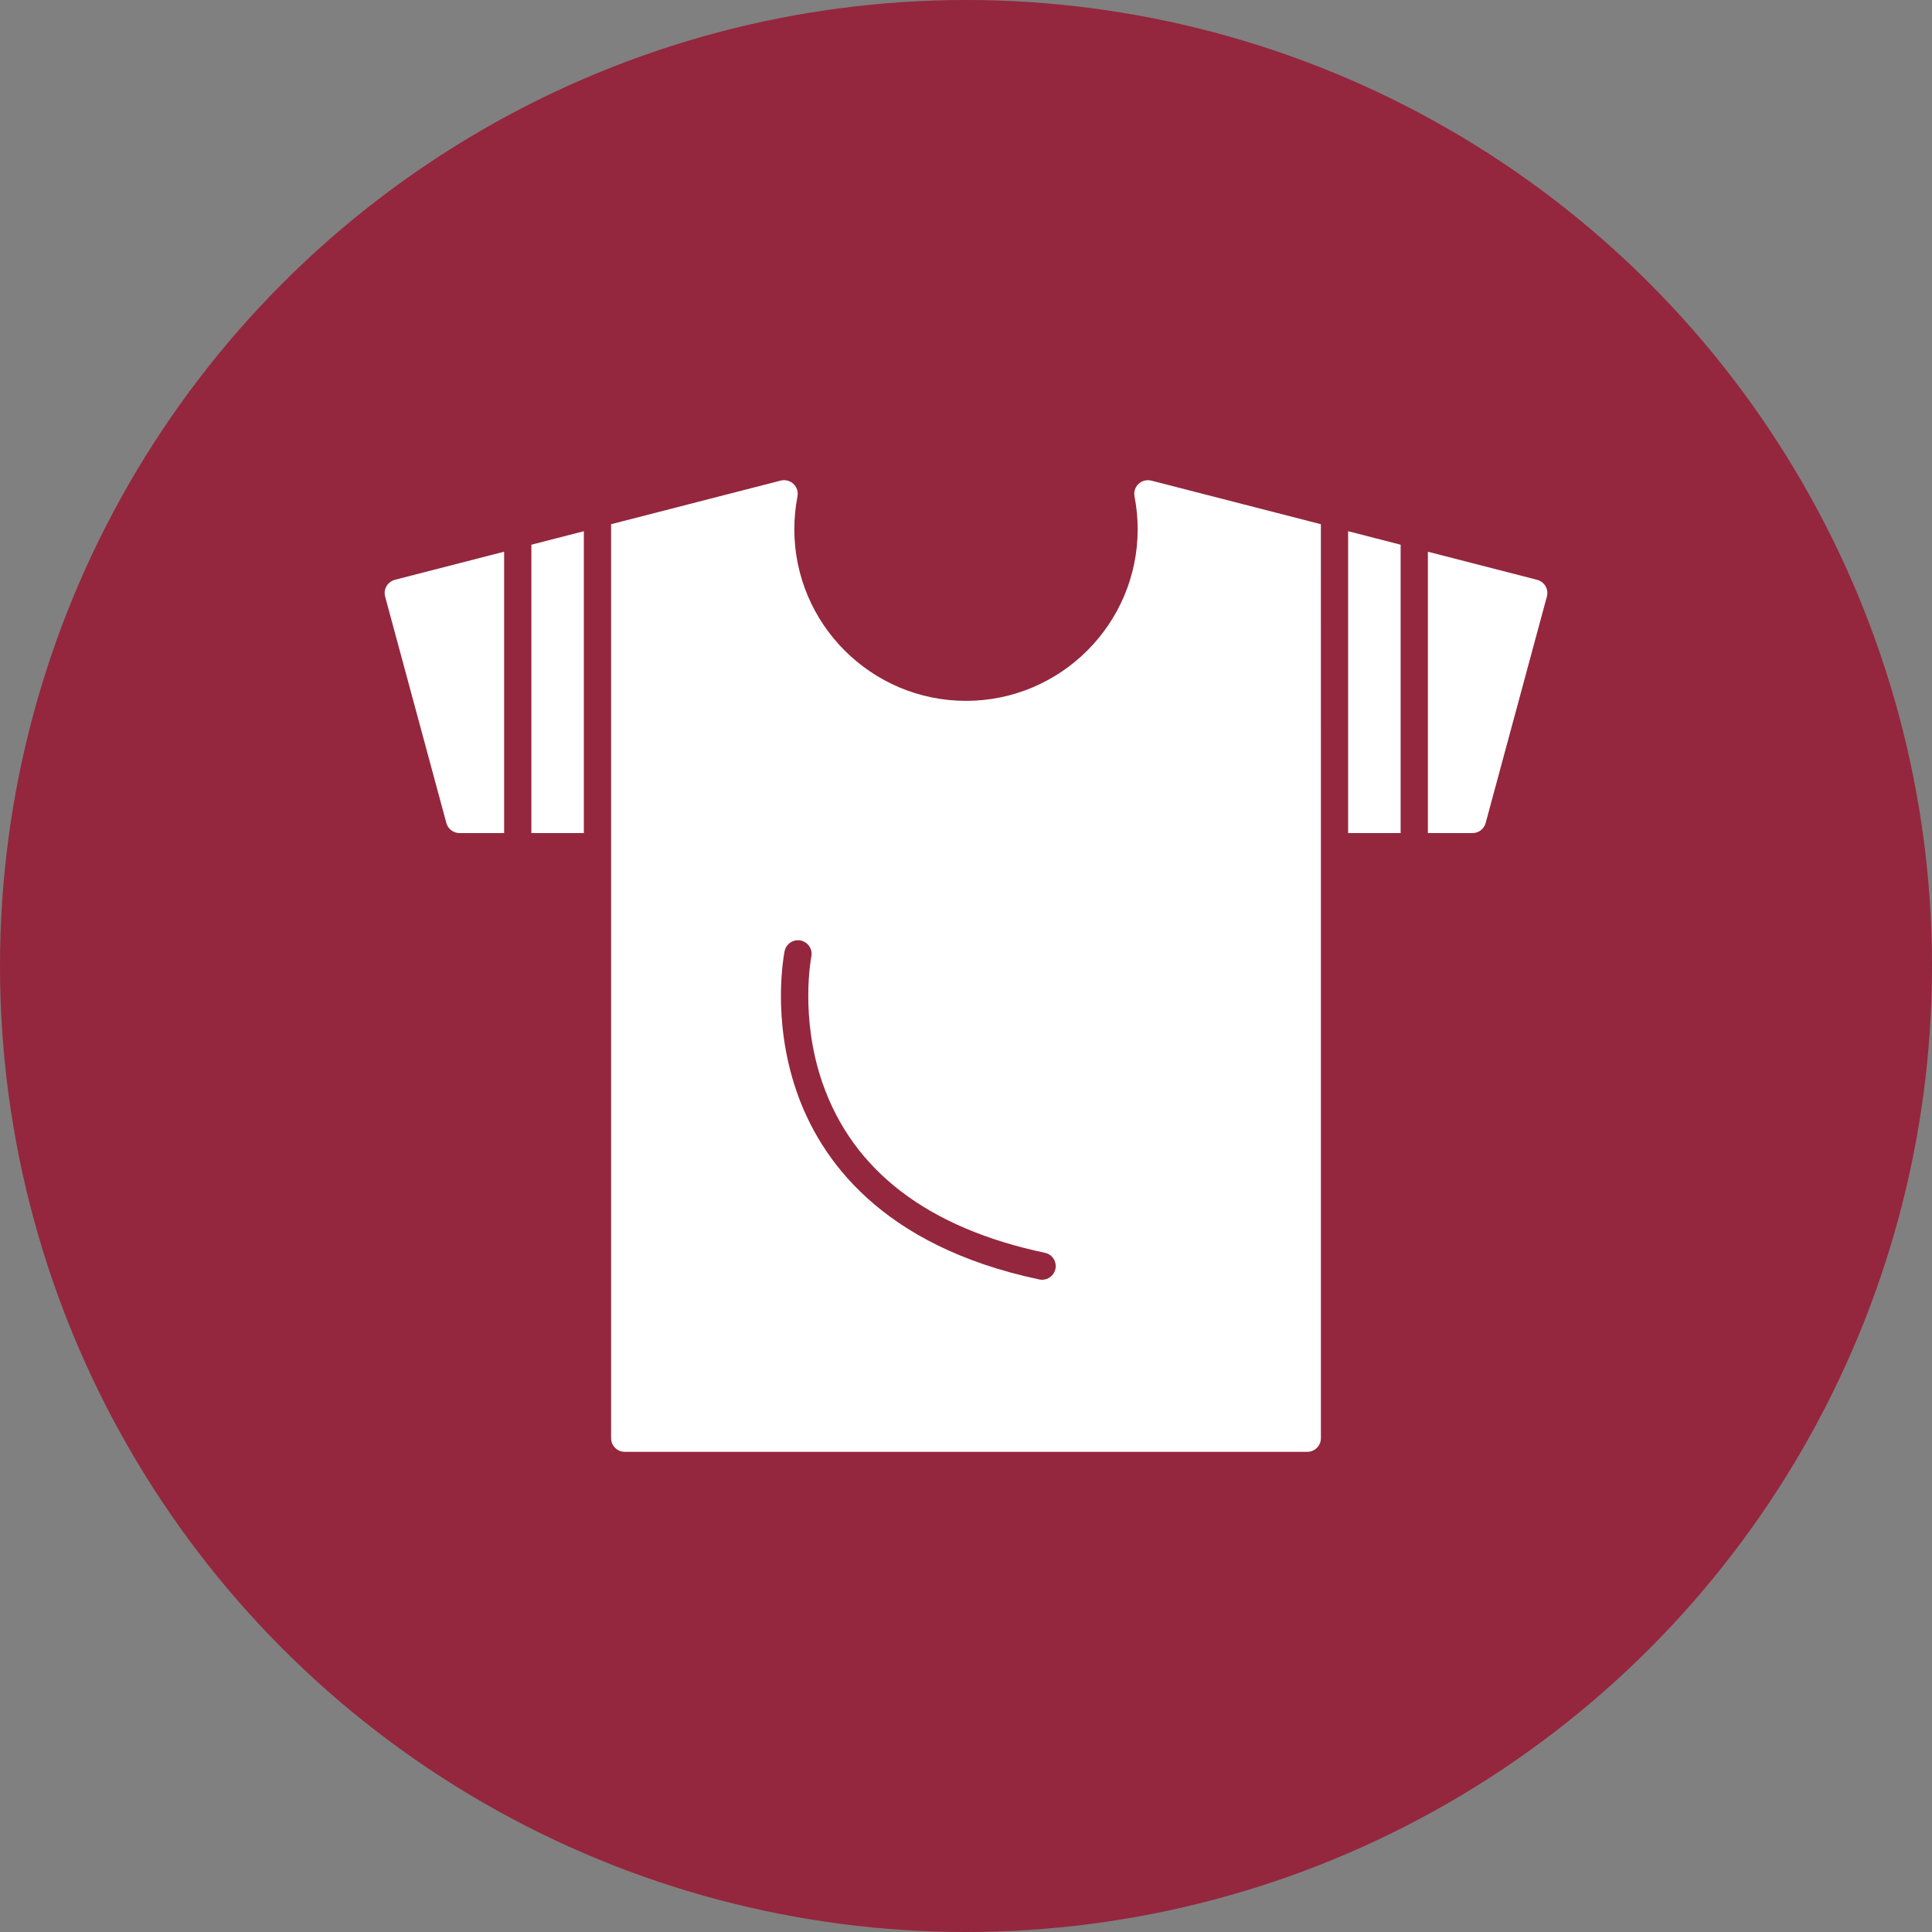
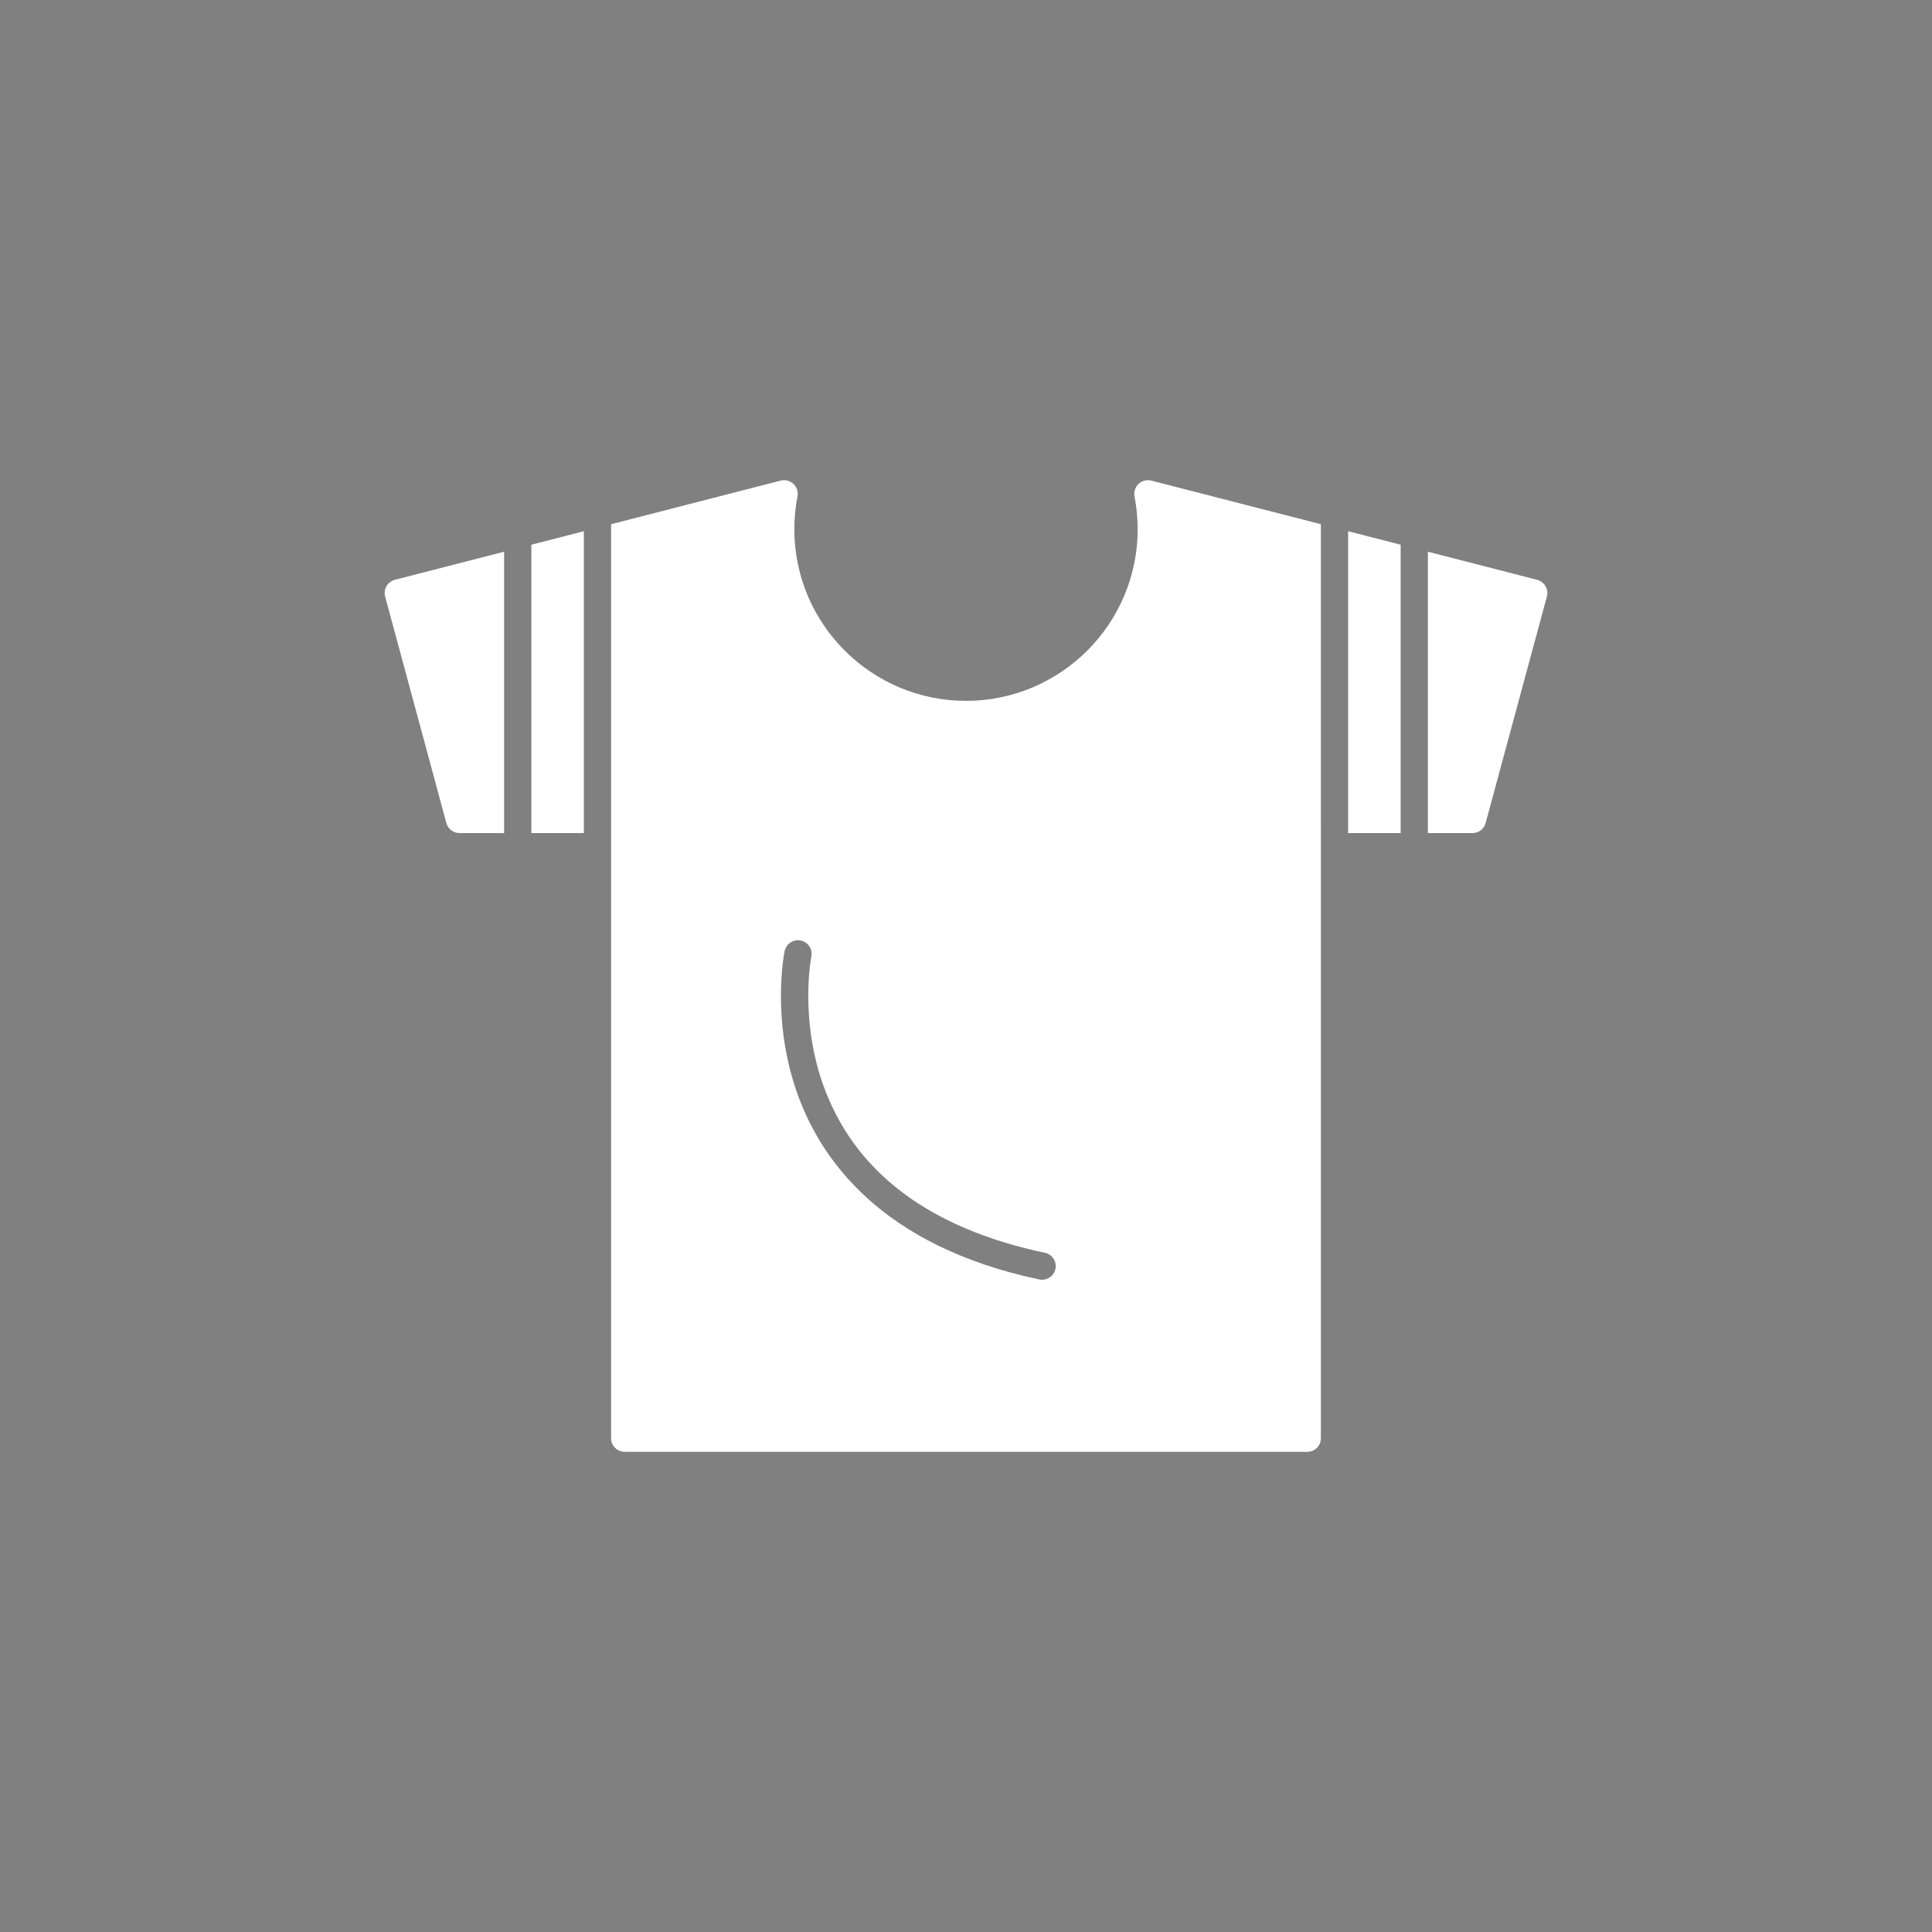
<svg xmlns="http://www.w3.org/2000/svg" clip-rule="evenodd" fill-rule="evenodd" height="300" image-rendering="optimizeQuality" shape-rendering="geometricPrecision" text-rendering="geometricPrecision" viewBox="0 0 850 850" width="300">
  <rect x="0" y="0" width="850" height="850" fill="#808080" stroke="none" />
  <g width="100%" height="100%" transform="matrix(1,0,0,1,0,0)">
    <g id="Layer_x0020_1">
-       <circle cx="425" cy="425" fill="#94273d" r="425" fill-opacity="1" data-original-color="#7f493fff" stroke="none" stroke-opacity="1" />
      <path d="m268.86 366.52v-135.89l74.61-19.19c1.16-.29 2.32-.23 3.37.11l.03.01.1.04.04.01.1.04c2.68 1.02 4.32 3.84 3.75 6.75-.92 4.74-1.39 9.6-1.39 14.43 0 41.64 33.88 75.52 75.53 75.52 41.64 0 75.53-33.88 75.53-75.52 0-4.83-.47-9.68-1.39-14.43-.49-2.51.67-4.96 2.72-6.23l.06-.04.06-.04.07-.04.06-.03.12-.07.08-.04.05-.02.08-.04.05-.03.09-.04c1.2-.53 2.58-.68 3.95-.33l74.6 19.18.01 181.19v220.93c0 3.31-2.69 5.99-6 5.99h-300.28c-3.31 0-6-2.68-6-5.99zm189.62 196.52c-.41 0-.82-.04-1.24-.13-69.85-14.78-96.65-53.24-106.84-82.91-11.02-32.09-5.44-60.35-5.2-61.53.67-3.25 3.83-5.34 7.08-4.68 3.24.67 5.33 3.83 4.67 7.07-.07.37-5.16 26.72 4.95 55.72 13.47 38.62 46.38 63.72 97.82 74.6 3.24.68 5.31 3.86 4.62 7.1-.6 2.82-3.08 4.76-5.86 4.76zm134.64-329.33 23.1 5.94v126.87h-23.1zm35.09 9.03 48.02 12.34c1.3.33 2.47 1.09 3.3 2.17 1.14 1.49 1.52 3.41 1.03 5.21l-26.94 99.63c-.71 2.62-3.08 4.43-5.79 4.43h-19.62zm-371.34 123.78h-23.09v-61.41-65.46l23.09-5.94zm-35.08 0h-19.62c-2.71 0-5.08-1.81-5.79-4.43l-26.94-99.63c-.49-1.8-.11-3.73 1.03-5.21.84-1.1 2.04-1.87 3.36-2.19l47.96-12.33v67.81z" fill="#ffffff" fill-opacity="1" data-original-color="#ffffffff" stroke="none" stroke-opacity="1" />
    </g>
  </g>
</svg>